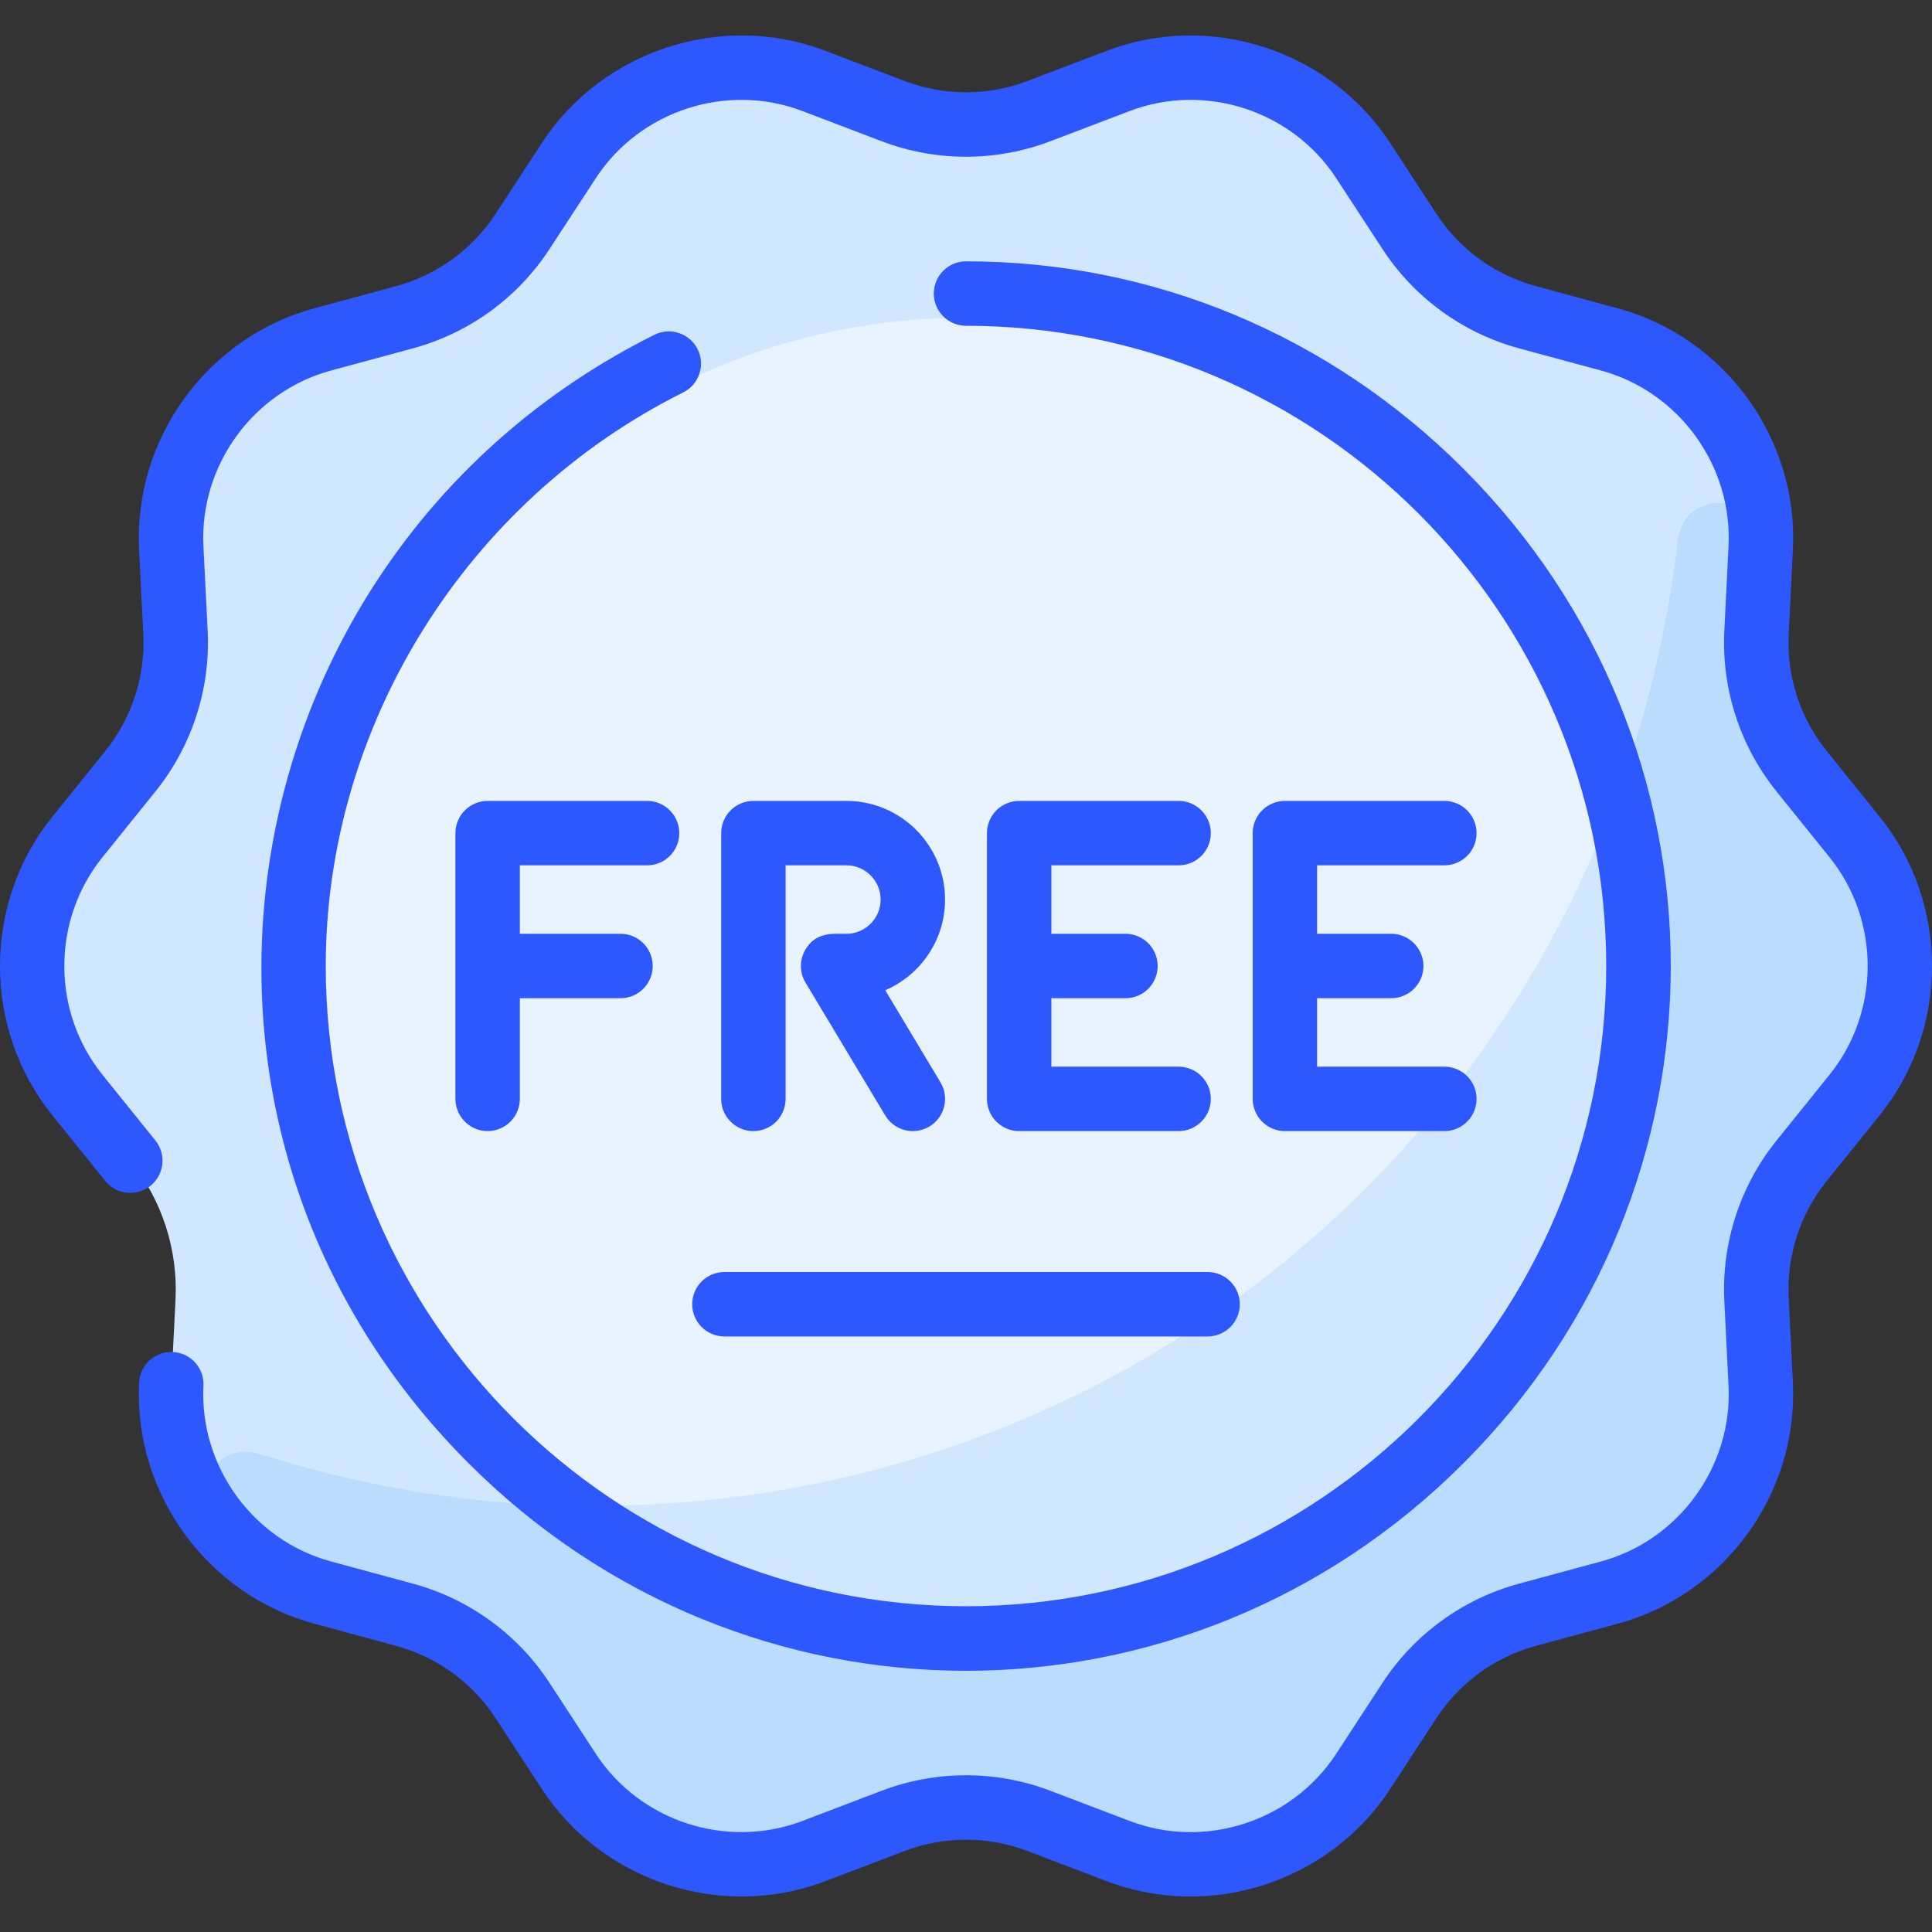
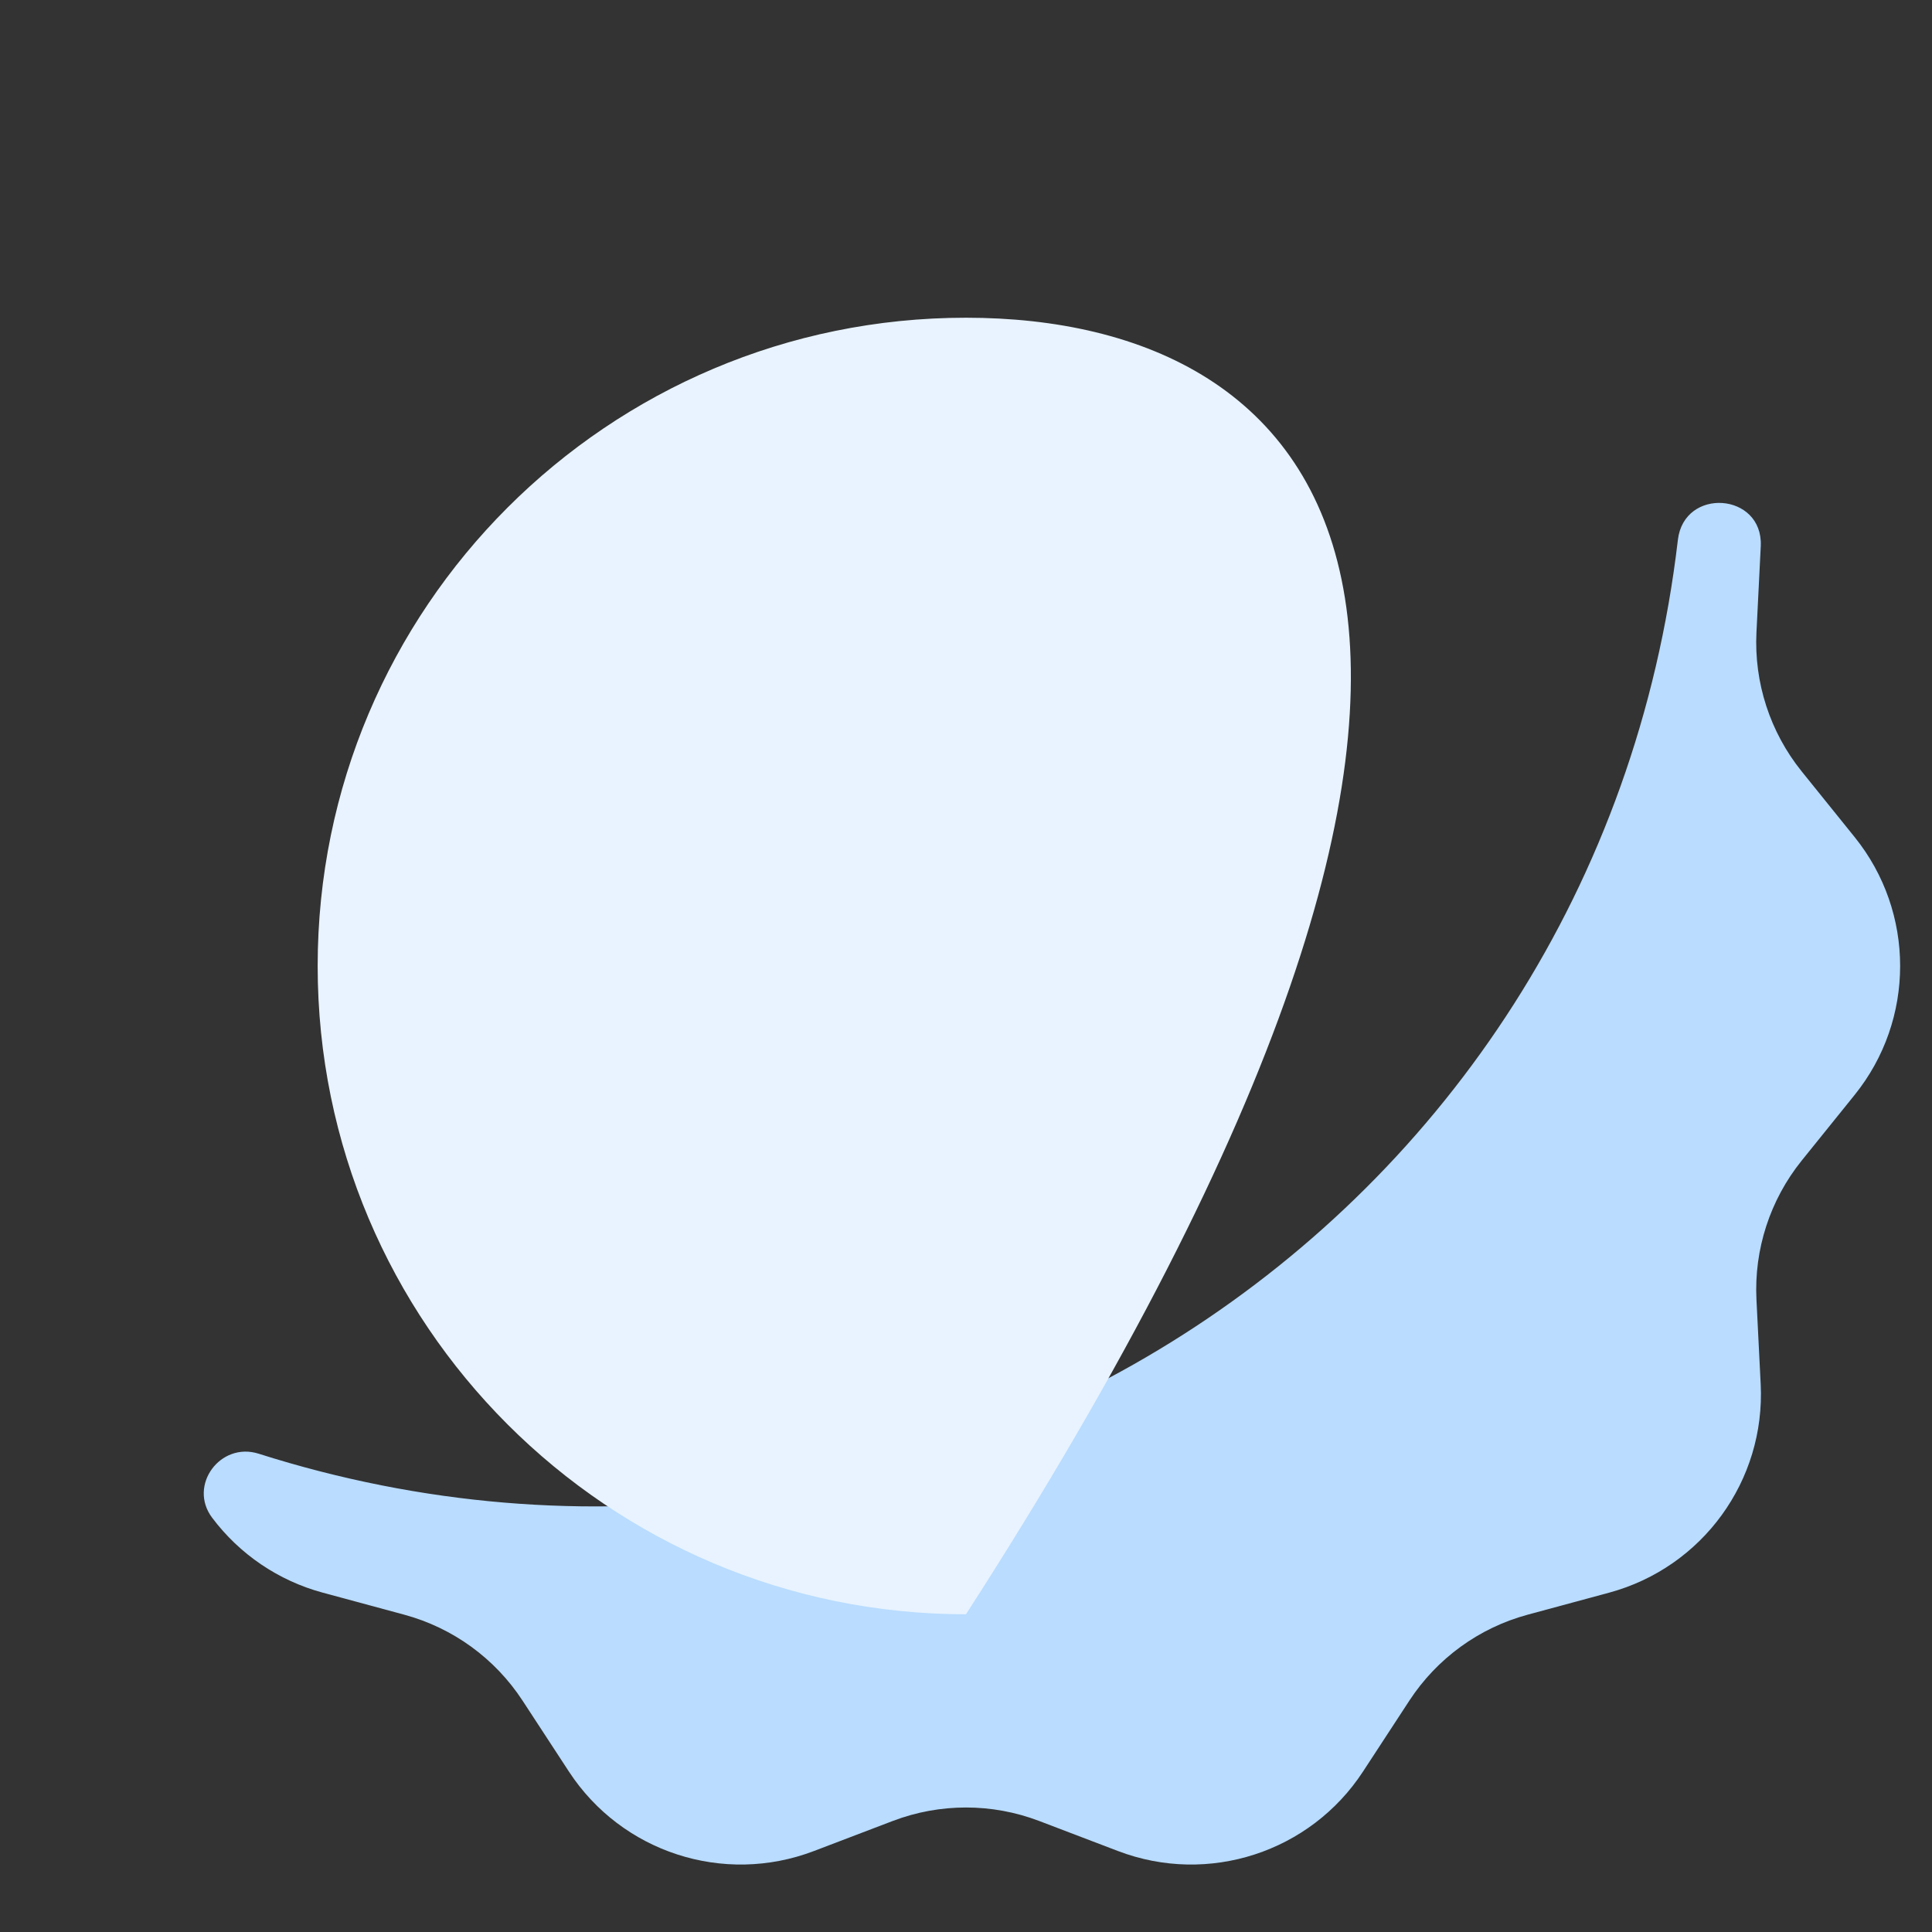
<svg xmlns="http://www.w3.org/2000/svg" width="64" height="64" viewBox="0 0 64 64" fill="none">
  <rect x="0" y="0" width="64" height="64" fill="#333333" stroke="none" />
-   <path d="M61.441 27.733C63.448 30.223 63.448 33.777 61.441 36.267L59.684 38.449C58.636 39.749 58.104 41.388 58.187 43.055L58.327 45.852C58.486 49.047 56.398 51.921 53.31 52.758L50.606 53.489C48.995 53.925 47.6 54.939 46.688 56.336L45.156 58.681C43.408 61.36 40.029 62.458 37.04 61.318L34.423 60.321C32.862 59.727 31.138 59.727 29.578 60.321L26.961 61.318C23.972 62.458 20.593 61.36 18.845 58.681L17.313 56.336C16.4 54.939 15.006 53.925 13.394 53.489L10.691 52.758C7.603 51.921 5.515 49.047 5.674 45.852L5.814 43.055C5.897 41.388 5.364 39.748 4.317 38.449L2.559 36.267C0.553 33.777 0.553 30.223 2.559 27.733L4.317 25.551C5.364 24.251 5.897 22.612 5.814 20.945L5.674 18.148C5.515 14.953 7.603 12.079 10.691 11.242L13.394 10.511C15.006 10.075 16.4 9.061 17.313 7.664L18.845 5.319C20.593 2.64 23.972 1.542 26.961 2.682L29.578 3.679C31.138 4.273 32.862 4.273 34.423 3.679L37.04 2.682C40.029 1.542 43.408 2.64 45.156 5.319L46.688 7.664C47.6 9.061 48.995 10.075 50.606 10.511L53.31 11.242C56.398 12.079 58.486 14.953 58.327 18.148L58.187 20.945C58.104 22.612 58.636 24.251 59.684 25.551L61.441 27.733Z" fill="#D1E7FF" />
  <path d="M61.44 36.267L59.681 38.449C58.635 39.749 58.102 41.388 58.185 43.055L58.325 45.852C58.484 49.047 56.396 51.921 53.308 52.758L50.605 53.489C48.993 53.925 47.599 54.939 46.686 56.337L45.154 58.681C43.406 61.36 40.027 62.458 37.038 61.319L34.421 60.321C32.86 59.727 31.137 59.727 29.576 60.321L26.959 61.319C23.97 62.458 20.591 61.36 18.843 58.681L17.311 56.337C16.398 54.939 15.004 53.925 13.392 53.489L10.689 52.758C9.225 52.362 7.936 51.488 7.026 50.275C6.225 49.207 7.296 47.752 8.569 48.156C30.26 55.054 52.897 40.81 55.582 17.883C55.788 16.13 58.399 16.317 58.328 18.081C58.326 18.137 58.188 20.889 58.185 20.945C58.102 22.612 58.635 24.251 59.681 25.551L61.44 27.733C63.446 30.223 63.446 33.777 61.44 36.267Z" fill="#B9DCFF" />
-   <path d="M31.999 53.475C43.859 53.475 53.474 43.86 53.474 32C53.474 20.139 43.859 10.525 31.999 10.525C20.138 10.525 10.523 20.139 10.523 32C10.523 43.86 20.138 53.475 31.999 53.475Z" fill="#E8F3FF" />
-   <path d="M32 53.475C27.64 53.475 23.567 52.148 20.164 49.879C34.669 49.695 47.491 41.045 53.032 27.681C55.79 40.939 45.48 53.475 32 53.475Z" fill="#D1E7FF" />
-   <path d="M62.272 36.937L60.514 39.118C59.631 40.214 59.182 41.596 59.253 43.002L59.392 45.799C59.575 49.468 57.134 52.827 53.588 53.787L50.885 54.519C49.526 54.886 48.35 55.741 47.581 56.919L46.05 59.264C44.041 62.34 40.092 63.624 36.659 62.316L34.042 61.319C32.727 60.817 31.273 60.817 29.958 61.319L27.341 62.316C23.908 63.623 19.959 62.34 17.95 59.264L16.419 56.919C15.65 55.741 14.474 54.886 13.115 54.519L10.412 53.787C6.866 52.827 4.425 49.468 4.608 45.799C4.637 45.211 5.139 44.759 5.727 44.786C5.867 44.793 6.004 44.828 6.131 44.888C6.257 44.948 6.371 45.032 6.465 45.136C6.559 45.24 6.632 45.361 6.679 45.493C6.726 45.626 6.746 45.766 6.739 45.905C6.606 48.579 8.385 51.028 10.969 51.727L13.673 52.459C15.537 52.963 17.151 54.135 18.206 55.752L19.737 58.097C21.201 60.339 24.079 61.274 26.581 60.321L29.198 59.324C31.003 58.636 32.997 58.636 34.801 59.324L37.419 60.321C39.92 61.275 42.799 60.339 44.263 58.097L45.794 55.752C46.849 54.135 48.463 52.963 50.327 52.459L53.031 51.727C55.615 51.028 57.394 48.579 57.26 45.905L57.121 43.108C57.024 41.179 57.64 39.282 58.852 37.779L60.609 35.598C62.289 33.513 62.289 30.487 60.609 28.402L58.852 26.221C57.64 24.717 57.024 22.82 57.121 20.892L57.26 18.094C57.394 15.421 55.615 12.972 53.031 12.273L50.327 11.541C48.463 11.037 46.849 9.865 45.794 8.247L44.263 5.902C42.799 3.661 39.92 2.726 37.419 3.679L34.801 4.676C32.997 5.364 31.003 5.364 29.198 4.676L26.581 3.679C24.079 2.725 21.201 3.661 19.737 5.902L18.206 8.247C17.151 9.865 15.537 11.037 13.673 11.541L10.969 12.273C8.385 12.972 6.606 15.421 6.739 18.094L6.879 20.892C6.976 22.82 6.36 24.717 5.147 26.221L3.39 28.402C1.711 30.487 1.711 33.513 3.39 35.598L5.147 37.779C5.325 37.999 5.408 38.281 5.377 38.563C5.347 38.844 5.206 39.102 4.986 39.28C4.766 39.457 4.484 39.54 4.202 39.51C3.921 39.479 3.663 39.338 3.485 39.118L1.728 36.937C-0.576 34.076 -0.576 29.924 1.728 27.063L3.485 24.882C4.369 23.786 4.818 22.404 4.747 20.998L4.608 18.201C4.425 14.532 6.866 11.172 10.412 10.213L13.115 9.481C14.474 9.114 15.65 8.259 16.419 7.081L17.95 4.736C19.959 1.66 23.908 0.376 27.341 1.684L29.958 2.681C31.273 3.183 32.727 3.183 34.042 2.681L36.659 1.684C40.092 0.376 44.041 1.66 46.05 4.736L47.581 7.081C48.35 8.259 49.526 9.114 50.885 9.481L53.588 10.213C57.134 11.172 59.575 14.532 59.392 18.201L59.253 20.998C59.182 22.404 59.631 23.786 60.515 24.882L62.272 27.063C64.576 29.924 64.576 34.076 62.272 36.937ZM21.679 11.09C7.539 18.142 4.049 36.999 15.525 48.475C24.686 57.636 39.31 57.64 48.475 48.475C57.635 39.314 57.639 24.69 48.475 15.525C44.046 11.096 38.195 8.657 32 8.657C31.717 8.657 31.445 8.77 31.245 8.97C31.045 9.17 30.933 9.442 30.933 9.725C30.933 10.008 31.045 10.279 31.245 10.479C31.445 10.679 31.717 10.792 32 10.792C43.694 10.792 53.208 20.306 53.208 32C53.208 43.694 43.694 53.209 32 53.209C20.305 53.209 10.791 43.694 10.791 32C10.791 24.045 15.439 16.587 22.632 13C22.885 12.874 23.078 12.652 23.167 12.383C23.257 12.115 23.237 11.822 23.11 11.569C23.048 11.443 22.961 11.331 22.855 11.239C22.75 11.148 22.627 11.077 22.494 11.033C22.361 10.988 22.221 10.97 22.081 10.98C21.941 10.99 21.805 11.027 21.679 11.09ZM22.93 43.205C22.93 43.487 23.042 43.759 23.242 43.959C23.442 44.159 23.714 44.272 23.997 44.272H40.003C40.286 44.272 40.558 44.159 40.758 43.959C40.958 43.759 41.07 43.487 41.07 43.205C41.07 42.922 40.958 42.65 40.758 42.45C40.558 42.25 40.286 42.137 40.003 42.137H23.997C23.714 42.137 23.442 42.25 23.242 42.45C23.042 42.65 22.93 42.922 22.93 43.205ZM21.436 28.665C21.719 28.665 21.99 28.553 22.19 28.353C22.39 28.153 22.503 27.881 22.503 27.598C22.503 27.315 22.39 27.044 22.19 26.844C21.99 26.644 21.719 26.531 21.436 26.531H16.154C15.871 26.531 15.599 26.644 15.399 26.844C15.199 27.044 15.086 27.315 15.086 27.598V36.402C15.086 36.685 15.199 36.956 15.399 37.156C15.599 37.356 15.871 37.469 16.154 37.469C16.437 37.469 16.708 37.356 16.908 37.156C17.108 36.956 17.221 36.685 17.221 36.402V33.067H20.555C20.838 33.067 21.11 32.955 21.31 32.755C21.51 32.554 21.622 32.283 21.622 32C21.622 31.717 21.51 31.446 21.31 31.245C21.11 31.045 20.838 30.933 20.555 30.933H17.221V28.665H21.436ZM39.043 28.665C39.326 28.665 39.597 28.553 39.797 28.353C39.998 28.153 40.11 27.881 40.11 27.598C40.11 27.315 39.998 27.044 39.797 26.844C39.597 26.644 39.326 26.531 39.043 26.531H33.761C33.478 26.531 33.206 26.644 33.006 26.844C32.806 27.044 32.694 27.315 32.694 27.598V36.402C32.694 36.685 32.806 36.956 33.006 37.156C33.206 37.356 33.478 37.469 33.761 37.469H39.043C39.326 37.469 39.597 37.356 39.797 37.156C39.998 36.956 40.11 36.685 40.11 36.402C40.11 36.119 39.998 35.847 39.797 35.647C39.597 35.447 39.326 35.335 39.043 35.335H34.828V33.067H37.282C37.565 33.067 37.837 32.955 38.037 32.755C38.237 32.554 38.349 32.283 38.349 32C38.349 31.717 38.237 31.446 38.037 31.245C37.837 31.045 37.565 30.933 37.282 30.933H34.828V28.665H39.043ZM31.306 29.799C31.306 27.997 29.84 26.531 28.038 26.531H24.957C24.674 26.531 24.403 26.644 24.203 26.844C24.003 27.044 23.89 27.315 23.89 27.598V36.402C23.89 36.685 24.003 36.956 24.203 37.156C24.403 37.356 24.674 37.469 24.957 37.469C25.24 37.469 25.512 37.356 25.712 37.156C25.912 36.956 26.024 36.685 26.024 36.402V28.665H28.038C28.664 28.665 29.172 29.174 29.172 29.799C29.172 30.424 28.664 30.933 28.038 30.933C27.611 30.933 27.017 30.86 26.67 31.474C26.577 31.639 26.529 31.825 26.531 32.014C26.534 32.202 26.586 32.387 26.683 32.549L29.324 36.951C29.396 37.071 29.491 37.176 29.604 37.259C29.717 37.343 29.845 37.403 29.981 37.437C30.116 37.471 30.258 37.478 30.396 37.457C30.535 37.437 30.668 37.389 30.788 37.317C30.909 37.245 31.013 37.15 31.097 37.037C31.18 36.925 31.241 36.797 31.275 36.661C31.309 36.525 31.316 36.383 31.295 36.245C31.274 36.106 31.227 35.973 31.154 35.853L29.325 32.803C30.489 32.303 31.306 31.145 31.306 29.799ZM47.846 28.665C48.129 28.665 48.401 28.553 48.601 28.353C48.801 28.153 48.913 27.881 48.913 27.598C48.913 27.315 48.801 27.044 48.601 26.844C48.401 26.644 48.129 26.531 47.846 26.531H42.564C42.281 26.531 42.01 26.644 41.81 26.844C41.609 27.044 41.497 27.315 41.497 27.598V36.402C41.497 36.685 41.609 36.956 41.81 37.156C42.01 37.356 42.281 37.469 42.564 37.469H47.846C48.129 37.469 48.401 37.356 48.601 37.156C48.801 36.956 48.913 36.685 48.913 36.402C48.913 36.119 48.801 35.847 48.601 35.647C48.401 35.447 48.129 35.335 47.846 35.335H43.631V33.067H46.086C46.369 33.067 46.64 32.955 46.84 32.755C47.04 32.554 47.153 32.283 47.153 32C47.153 31.717 47.04 31.446 46.84 31.245C46.64 31.045 46.369 30.933 46.086 30.933H43.631V28.665H47.846Z" fill="#2E58FF" />
+   <path d="M31.999 53.475C53.474 20.139 43.859 10.525 31.999 10.525C20.138 10.525 10.523 20.139 10.523 32C10.523 43.86 20.138 53.475 31.999 53.475Z" fill="#E8F3FF" />
</svg>